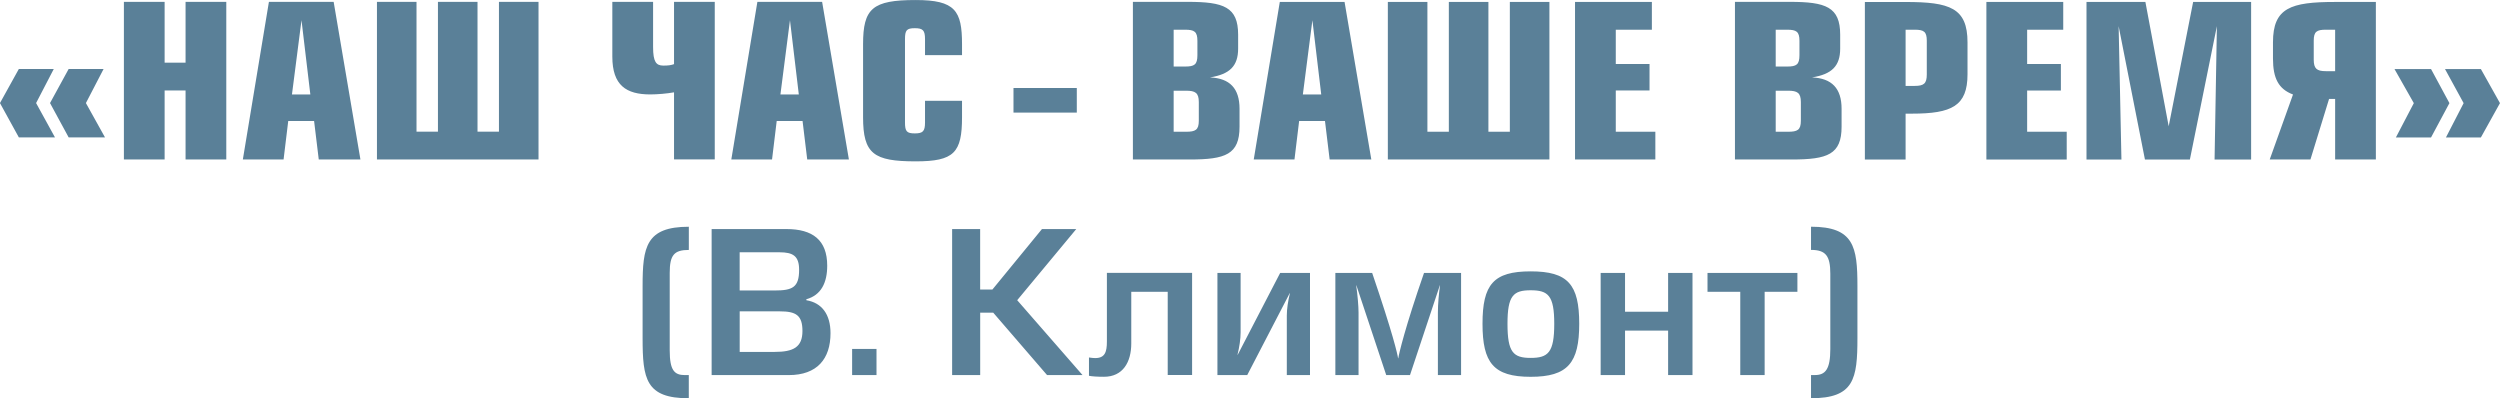
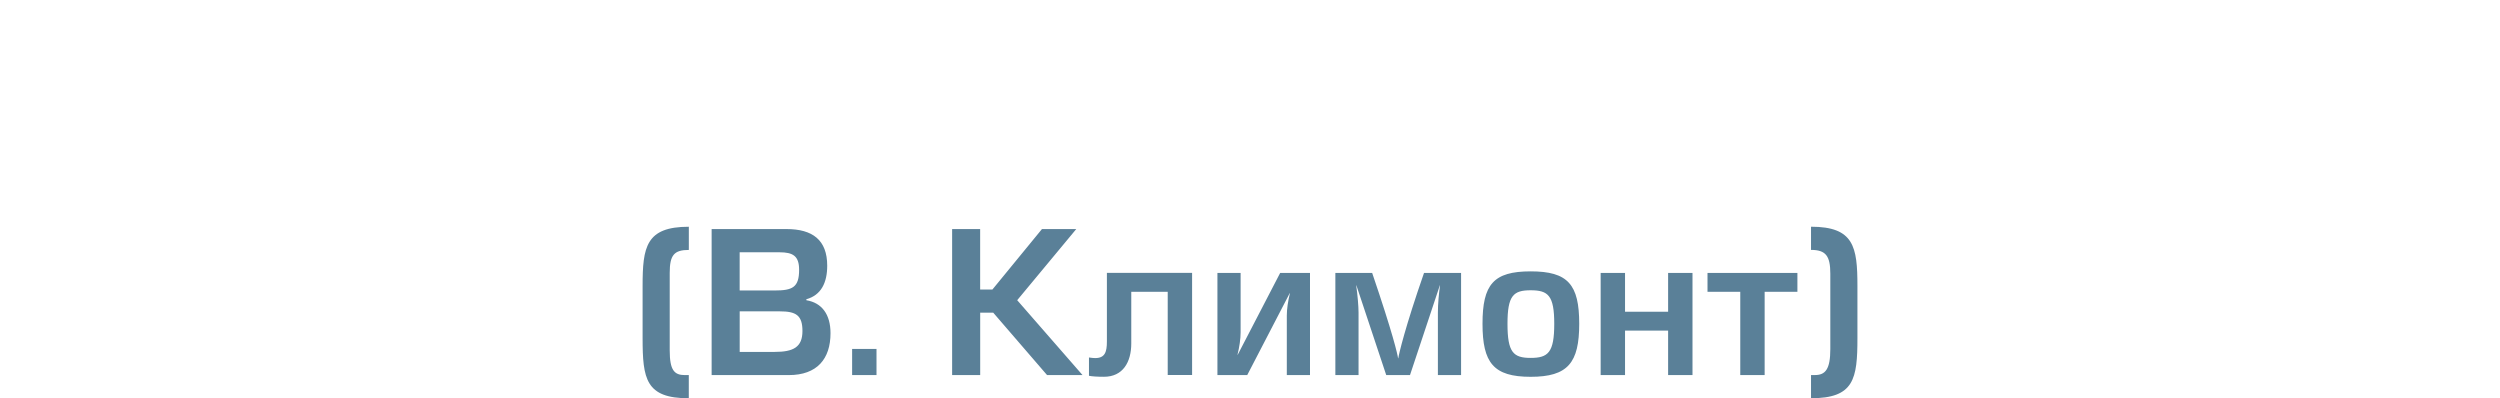
<svg xmlns="http://www.w3.org/2000/svg" xml:space="preserve" width="97.105mm" height="15.47mm" style="shape-rendering:geometricPrecision; text-rendering:geometricPrecision; image-rendering:optimizeQuality; fill-rule:evenodd; clip-rule:evenodd" viewBox="0 0 712.69 113.54">
  <defs>
    <style type="text/css">  .fil0 {fill:#5A8098;fill-rule:nonzero}  </style>
  </defs>
  <g id="Layer_x0020_1">
-     <path class="fil0" d="M5.38 39.16l10.29 0 -5.38 -9.78 5.04 -9.71 -9.96 0 -5.38 9.71 5.38 9.78zm14.2 0l10.35 0 -5.44 -9.78 5.04 -9.71 -9.96 0 -5.31 9.71 5.31 9.78zm27.35 -38.62l-11.61 0 0 44.92 11.61 0 0 -19.67 5.97 0 0 19.67 11.61 0 0 -44.92 -11.61 0 0 17.33 -5.97 0 0 -17.33zm29.73 0l-7.43 44.92 11.61 0 1.33 -10.97 7.37 0 1.33 10.97 11.88 0 -7.63 -44.92 -18.45 0zm6.57 26.39l2.72 -21.17 2.52 21.17 -5.24 0zm35.51 -26.39l-11.28 0 0 44.92 46.06 0 0 -44.92 -11.28 0 0 37 -6.11 0 0 -37 -11.28 0 0 37 -6.11 0 0 -37zm55.82 0l0 15.59c0,8.22 3.98,10.79 10.82,10.79 1.99,0 4.84,-0.24 6.77,-0.6l0 19.13 11.61 0 0 -44.92 -11.61 0 0 17.75c-0.8,0.3 -1.59,0.42 -3.05,0.42 -2.06,0 -2.92,-1.08 -2.92,-5.28l0 -12.89 -11.61 0zm41.35 0l-7.43 44.92 11.61 0 1.33 -10.97 7.37 0 1.33 10.97 11.88 0 -7.63 -44.92 -18.45 0zm6.57 26.39l2.72 -21.17 2.52 21.17 -5.24 0zm51.77 -11.21l0 -3.12c0,-9.54 -1.93,-12.59 -13.21,-12.59 -12.34,0 -15,2.4 -15,12.59l0 20.81c0,10.43 2.99,12.59 15,12.59 10.95,0 13.21,-2.46 13.21,-12.59l0 -4.68 -10.55 0 0 6.18c0,2.52 -0.6,3.12 -2.92,3.12 -2.32,0 -2.79,-0.6 -2.79,-3.12l0 -23.75c0,-2.52 0.46,-3.12 2.79,-3.12 2.32,0 2.92,0.6 2.92,3.12l0 4.56 10.55 0zm14.67 9.36l0 7.02 18.05 0 0 -7.02 -18.05 0zm34.05 20.39l16.19 0c10.22,0 14.2,-1.44 14.2,-9.36l0 -5.1c0,-5.82 -2.79,-8.7 -8.43,-8.94 5.64,-0.9 8.03,-3.24 8.03,-8.22l0 -3.96c0,-7.92 -4.12,-9.36 -14.34,-9.36l-15.66 0 0 44.92zm11.61 -19.61l3.52 0c2.65,0 3.65,0.6 3.65,3.24l0 5.34c0,2.64 -1,3.12 -3.65,3.12l-3.52 0 0 -11.69zm0 -17.39l3.25 0c2.65,0 3.52,0.54 3.52,3.18l0 4.08c0,2.7 -0.86,3.24 -3.52,3.24l-3.25 0 0 -10.49zm30.26 -7.92l-7.43 44.92 11.61 0 1.33 -10.97 7.37 0 1.33 10.97 11.88 0 -7.63 -44.92 -18.45 0zm6.57 26.39l2.72 -21.17 2.52 21.17 -5.24 0zm35.51 -26.39l-11.28 0 0 44.92 46.06 0 0 -44.92 -11.28 0 0 37 -6.11 0 0 -37 -11.28 0 0 37 -6.11 0 0 -37zm42.08 0l0 44.92 22.9 0 0 -7.92 -11.28 0 0 -11.75 9.62 0 0 -7.56 -9.62 0 0 -9.77 10.29 0 0 -7.92 -21.9 0zm45.6 44.92l16.19 0c10.22,0 14.2,-1.44 14.2,-9.36l0 -5.1c0,-5.82 -2.79,-8.7 -8.43,-8.94 5.64,-0.9 8.03,-3.24 8.03,-8.22l0 -3.96c0,-7.92 -4.12,-9.36 -14.34,-9.36l-15.66 0 0 44.92zm11.61 -19.61l3.52 0c2.65,0 3.65,0.6 3.65,3.24l0 5.34c0,2.64 -1,3.12 -3.65,3.12l-3.52 0 0 -11.69zm0 -17.39l3.25 0c2.65,0 3.52,0.54 3.52,3.18l0 4.08c0,2.7 -0.86,3.24 -3.52,3.24l-3.25 0 0 -10.49zm37.03 0l2.59 0c2.59,0 3.45,0.54 3.45,3.12l0 9.66c0,2.58 -0.86,3.24 -3.45,3.24l-2.59 0 0 -16.01zm0 23.93l1.79 0c11.35,0 15.86,-2.16 15.86,-11.21l0 -9.11c0,-9.84 -5.04,-11.51 -17.65,-11.51l-11.61 0 0 44.92 11.61 0 0 -13.07zm23.03 -31.84l0 44.92 22.9 0 0 -7.92 -11.28 0 0 -11.75 9.62 0 0 -7.56 -9.62 0 0 -9.77 10.29 0 0 -7.92 -21.9 0zm28.54 0l0 44.92 9.96 0 -0.8 -38.02 7.5 38.02 12.81 0 7.7 -38.02 -0.66 38.02 10.42 0 0 -44.92 -16.53 0 -6.97 35.44 -6.64 -35.44 -16.79 0zm70.88 19.73l-2.65 0c-2.59,0 -3.45,-0.72 -3.45,-3.3l0 -5.4c0,-2.58 0.86,-3.12 3.45,-3.12l2.65 0 0 11.81zm11.61 -19.73l-11.61 0c-12.68,0 -17.72,1.68 -17.72,11.51l0 4.62c0,5.64 1.59,8.7 5.71,10.25l-6.64 18.53 11.61 0 5.31 -17.27 1.73 0 0 17.27 11.61 0 0 -44.92zm15.73 19.13l-10.42 0 5.51 9.71 -5.11 9.78 10.02 0 5.24 -9.78 -5.24 -9.71zm14.2 0l-10.22 0 5.31 9.71 -5.04 9.78 9.96 0 5.44 -9.78 -5.44 -9.71z" />
    <path class="fil0" d="M196.36 64.64c-12.23,0 -13.17,5.78 -13.17,16.89l0 14.84c0,11.67 0.89,17.17 13.17,17.17l0 -6.61 -1.11 0c-3,0 -4.33,-1.33 -4.33,-7.06l0 -22.06c0,-5.06 1.22,-6.56 5.45,-6.56l0 -6.61zm14.5 7.28l11.34 0c3.89,0 5.61,1.06 5.61,5 0,5 -1.89,5.89 -6.95,5.89l-10 0 0 -10.89zm0 16.84l11.45 0c4.61,0 6.45,1.11 6.45,5.61 0,4.61 -2.61,5.95 -7.89,5.95l-10 0 0 -11.56zm-8 18.17l22.01 0c8.06,0 11.89,-4.61 11.89,-11.95 0,-5.33 -2.45,-8.67 -6.89,-9.39l0 -0.28c4.22,-1.17 5.95,-4.72 5.95,-9.56 0,-7.34 -4.17,-10.45 -11.61,-10.45l-21.34 0 0 41.62zm47.01 -7.45l-6.95 0 0 7.45 6.95 0 0 -7.45zm29.56 -34.18l-8 0 0 41.62 8 0 0 -17.78 3.72 0 15.34 17.78 10.11 0 -18.62 -21.34 16.84 -20.28 -9.78 0 -14.12 17.23 -3.5 0 0 -17.23zm36.12 12.5l0 19.56c0,3 -0.56,4.72 -3.33,4.72 -0.44,0 -1.11,-0.06 -1.78,-0.17l0 5.22c0.78,0.17 2.33,0.28 4.28,0.28 5.39,0 7.78,-4.17 7.78,-9.5l0 -14.73 10.39 0 0 23.73 6.95 0 0 -29.12 -24.28 0zm31.51 0l0 29.12 8.5 0 12.11 -23.34 0.06 0c-0.56,2.28 -0.89,4.56 -0.89,6.39l0 16.95 6.61 0 0 -29.12 -8.5 0 -12.11 23.34 -0.06 0c0.56,-2.28 0.89,-4.56 0.89,-6.39l0 -16.95 -6.61 0zm33.62 0l0 29.12 6.61 0 0 -17.78c0,-1.83 -0.28,-5.11 -0.67,-7.78l0.06 0 8.5 25.56 6.78 0 8.5 -25.56 0.06 0c-0.33,2.33 -0.61,5.22 -0.61,7.78l0 17.78 6.61 0 0 -29.12 -10.56 0c-5.45,15.67 -7.17,23.12 -7.34,24.34l-0.06 0c-0.17,-1.22 -1.45,-6.89 -7.39,-24.34l-10.5 0zm55.68 -0.44c-10.61,0 -13.73,3.72 -13.73,14.95 0,11.11 3.11,15.11 13.73,15.11 10.61,0 13.84,-4 13.84,-15.11 0,-11.22 -3.22,-14.95 -13.84,-14.95zm0 5.39c5,0 6.72,1.5 6.72,9.56 0,8.17 -1.72,9.72 -6.72,9.72 -4.95,0 -6.61,-1.56 -6.61,-9.72 0,-8.06 1.67,-9.56 6.61,-9.56zm26.9 -4.95l-6.95 0 0 29.12 6.95 0 0 -12.67 12.28 0 0 12.67 6.95 0 0 -29.12 -6.95 0 0 11.06 -12.28 0 0 -11.06zm23.51 0l0 5.39 9.34 0 0 23.73 6.95 0 0 -23.73 9.34 0 0 -5.39 -25.62 0zm29.51 35.73c12.28,0 13.23,-5.5 13.23,-17.17l0 -14.84c0,-11.17 -1,-16.89 -13.23,-16.89l0 6.61c4.22,0 5.5,1.72 5.5,6.78l0 21.51c0,5.72 -1.39,7.39 -4.39,7.39l-1.11 0 0 6.61z" />
  </g>
</svg>